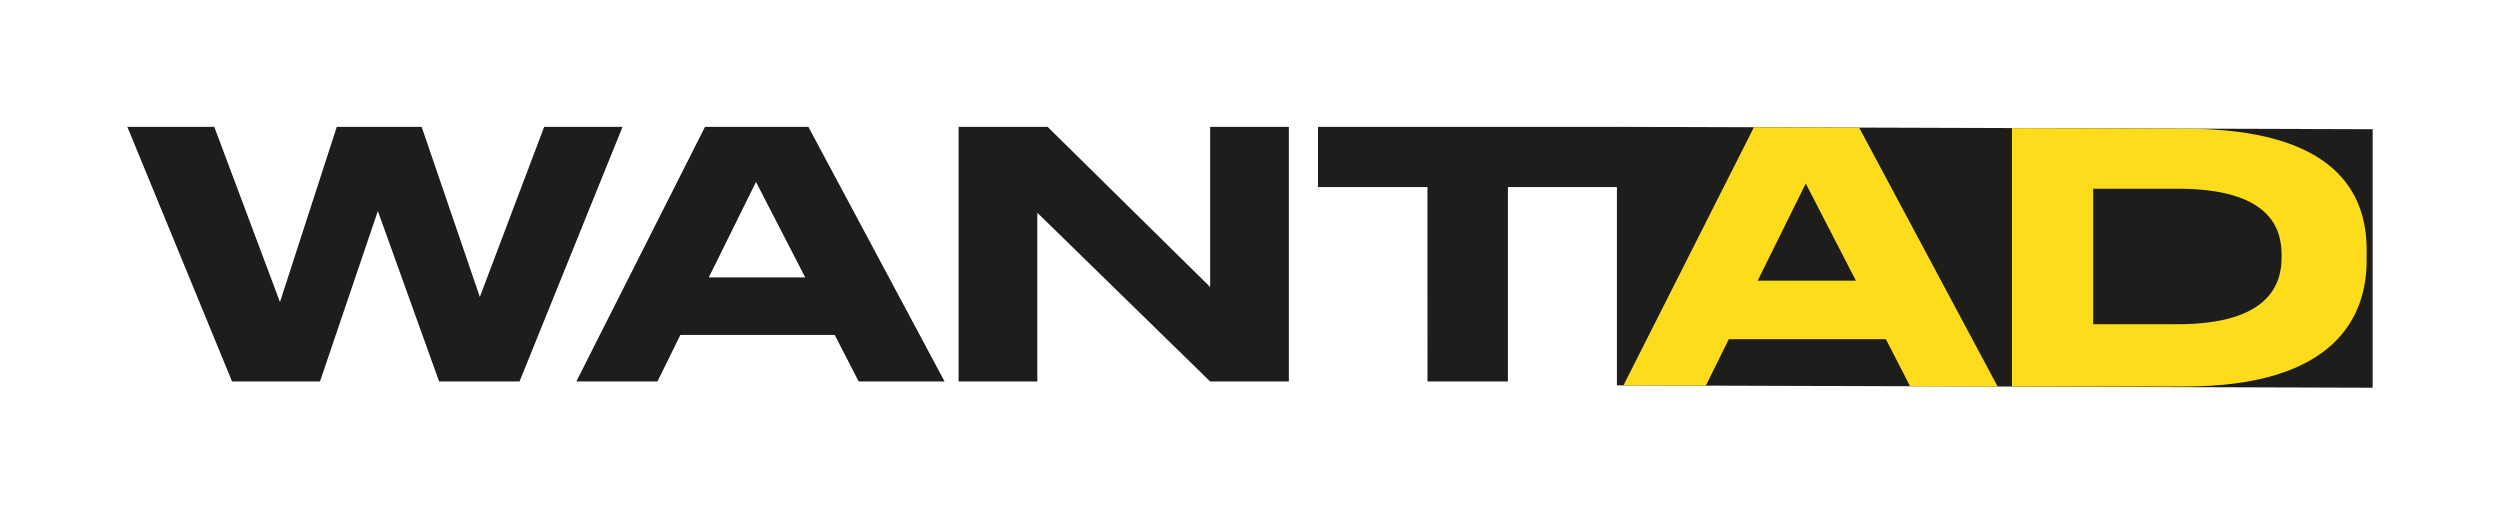
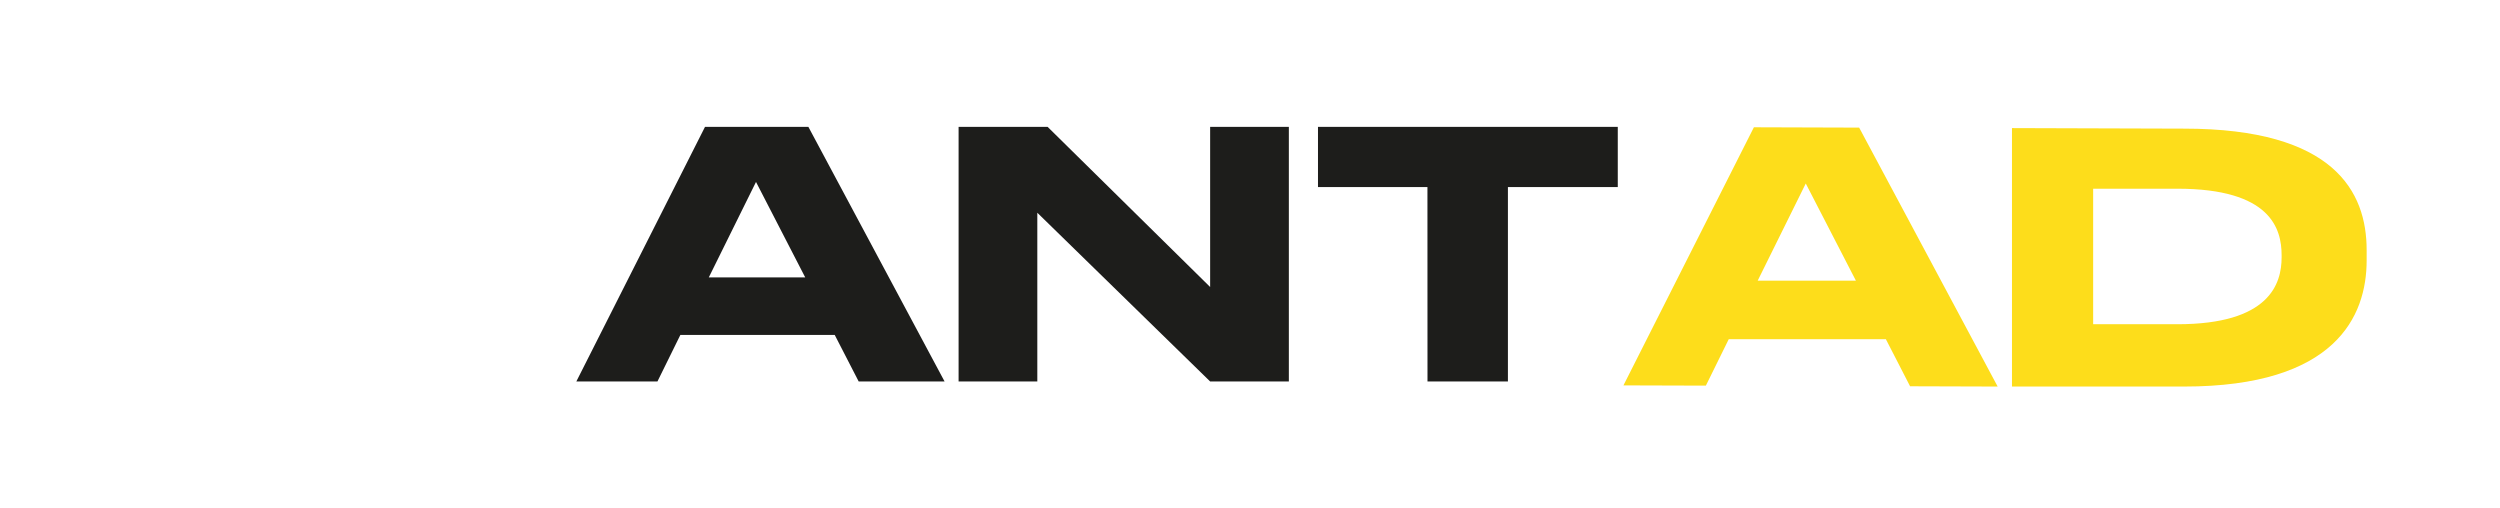
<svg xmlns="http://www.w3.org/2000/svg" viewBox="0 0 1987 404">
  <defs>
    <style> .cls-1 { fill: #1d1d1b; } .cls-2 { fill: #fddd1b; } </style>
  </defs>
  <g id="Layer_16" data-name="Layer 16">
    <g>
-       <path class="cls-1" d="M184.44,303.19,101.21,100.81H170.3l52.22,139.27,45.16-139.27h67.45L381.37,236l51.14-135.19H494.8L412.93,303.19H349L300.32,167.73l-46,135.46Z" />
      <path class="cls-1" d="M663.43,266.19H540.76l-18.22,37H458.07L560.35,100.81h82.14L750.75,303.19H682.48ZM600.87,144.61,563.34,220.5H640Z" />
      <path class="cls-1" d="M832.62,100.81l129.2,127.3V100.81h62.56V303.19H961.82L824.46,169.09v134.1H761.89V100.81Z" />
      <path class="cls-1" d="M1134.53,148.69h-87V100.81h238.28v47.88h-87.32v154.5h-63.92Z" />
    </g>
-     <polygon class="cls-1" points="1885.79 308.17 1285.13 306.28 1285.13 100.82 1885.79 102.71 1885.79 308.17" />
    <g>
      <path class="cls-2" d="M1498.9,269.61H1374l-18.18,36.89-65.51-.2L1394,101.16l83.66.27,110.09,205.8-69.61-.22Zm-63.68-123.77L1397,223.09h78.08Z" />
      <path class="cls-2" d="M1599.12,101.81l136.89.43c119.34,0,145,50.25,145,96.48V207c0,44.3-24.64,100.23-145.09,100.23H1599.12Zm64.52,155.89h67c73.1,0,82.79-32.12,82.79-53.16v-1.66c0-21-8.58-52.89-82.79-52.89h-67Z" />
    </g>
  </g>
</svg>